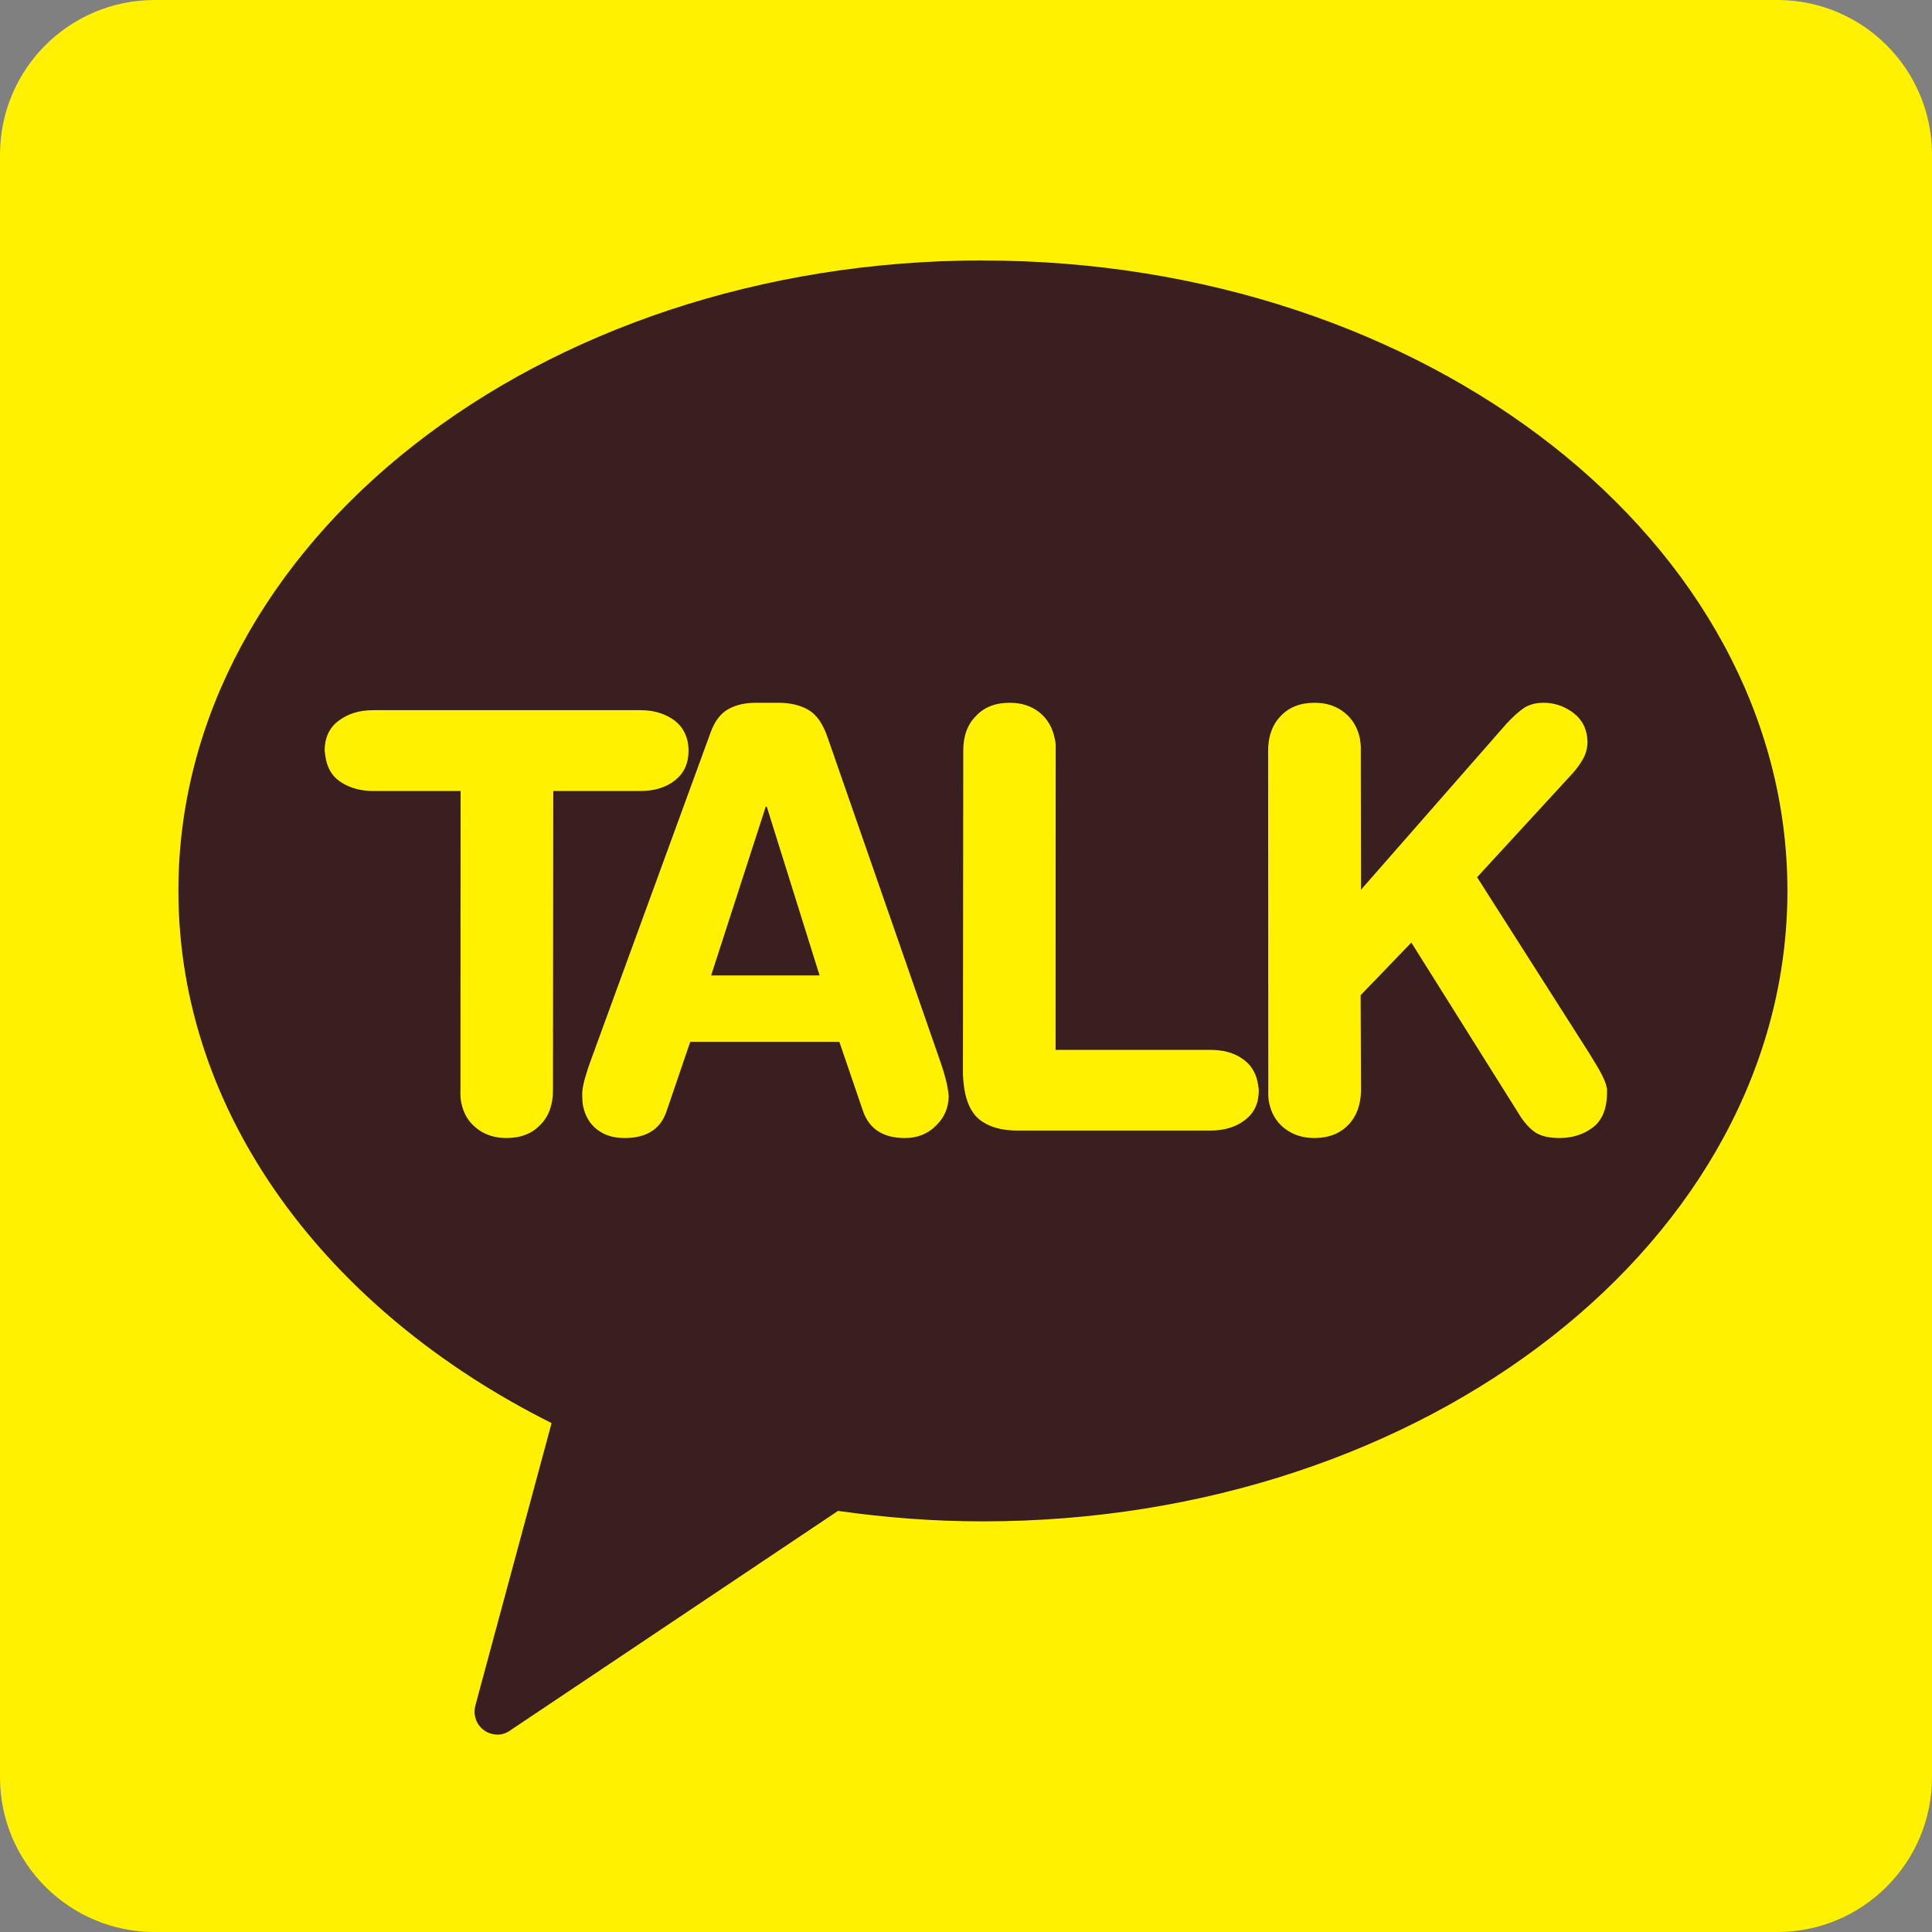
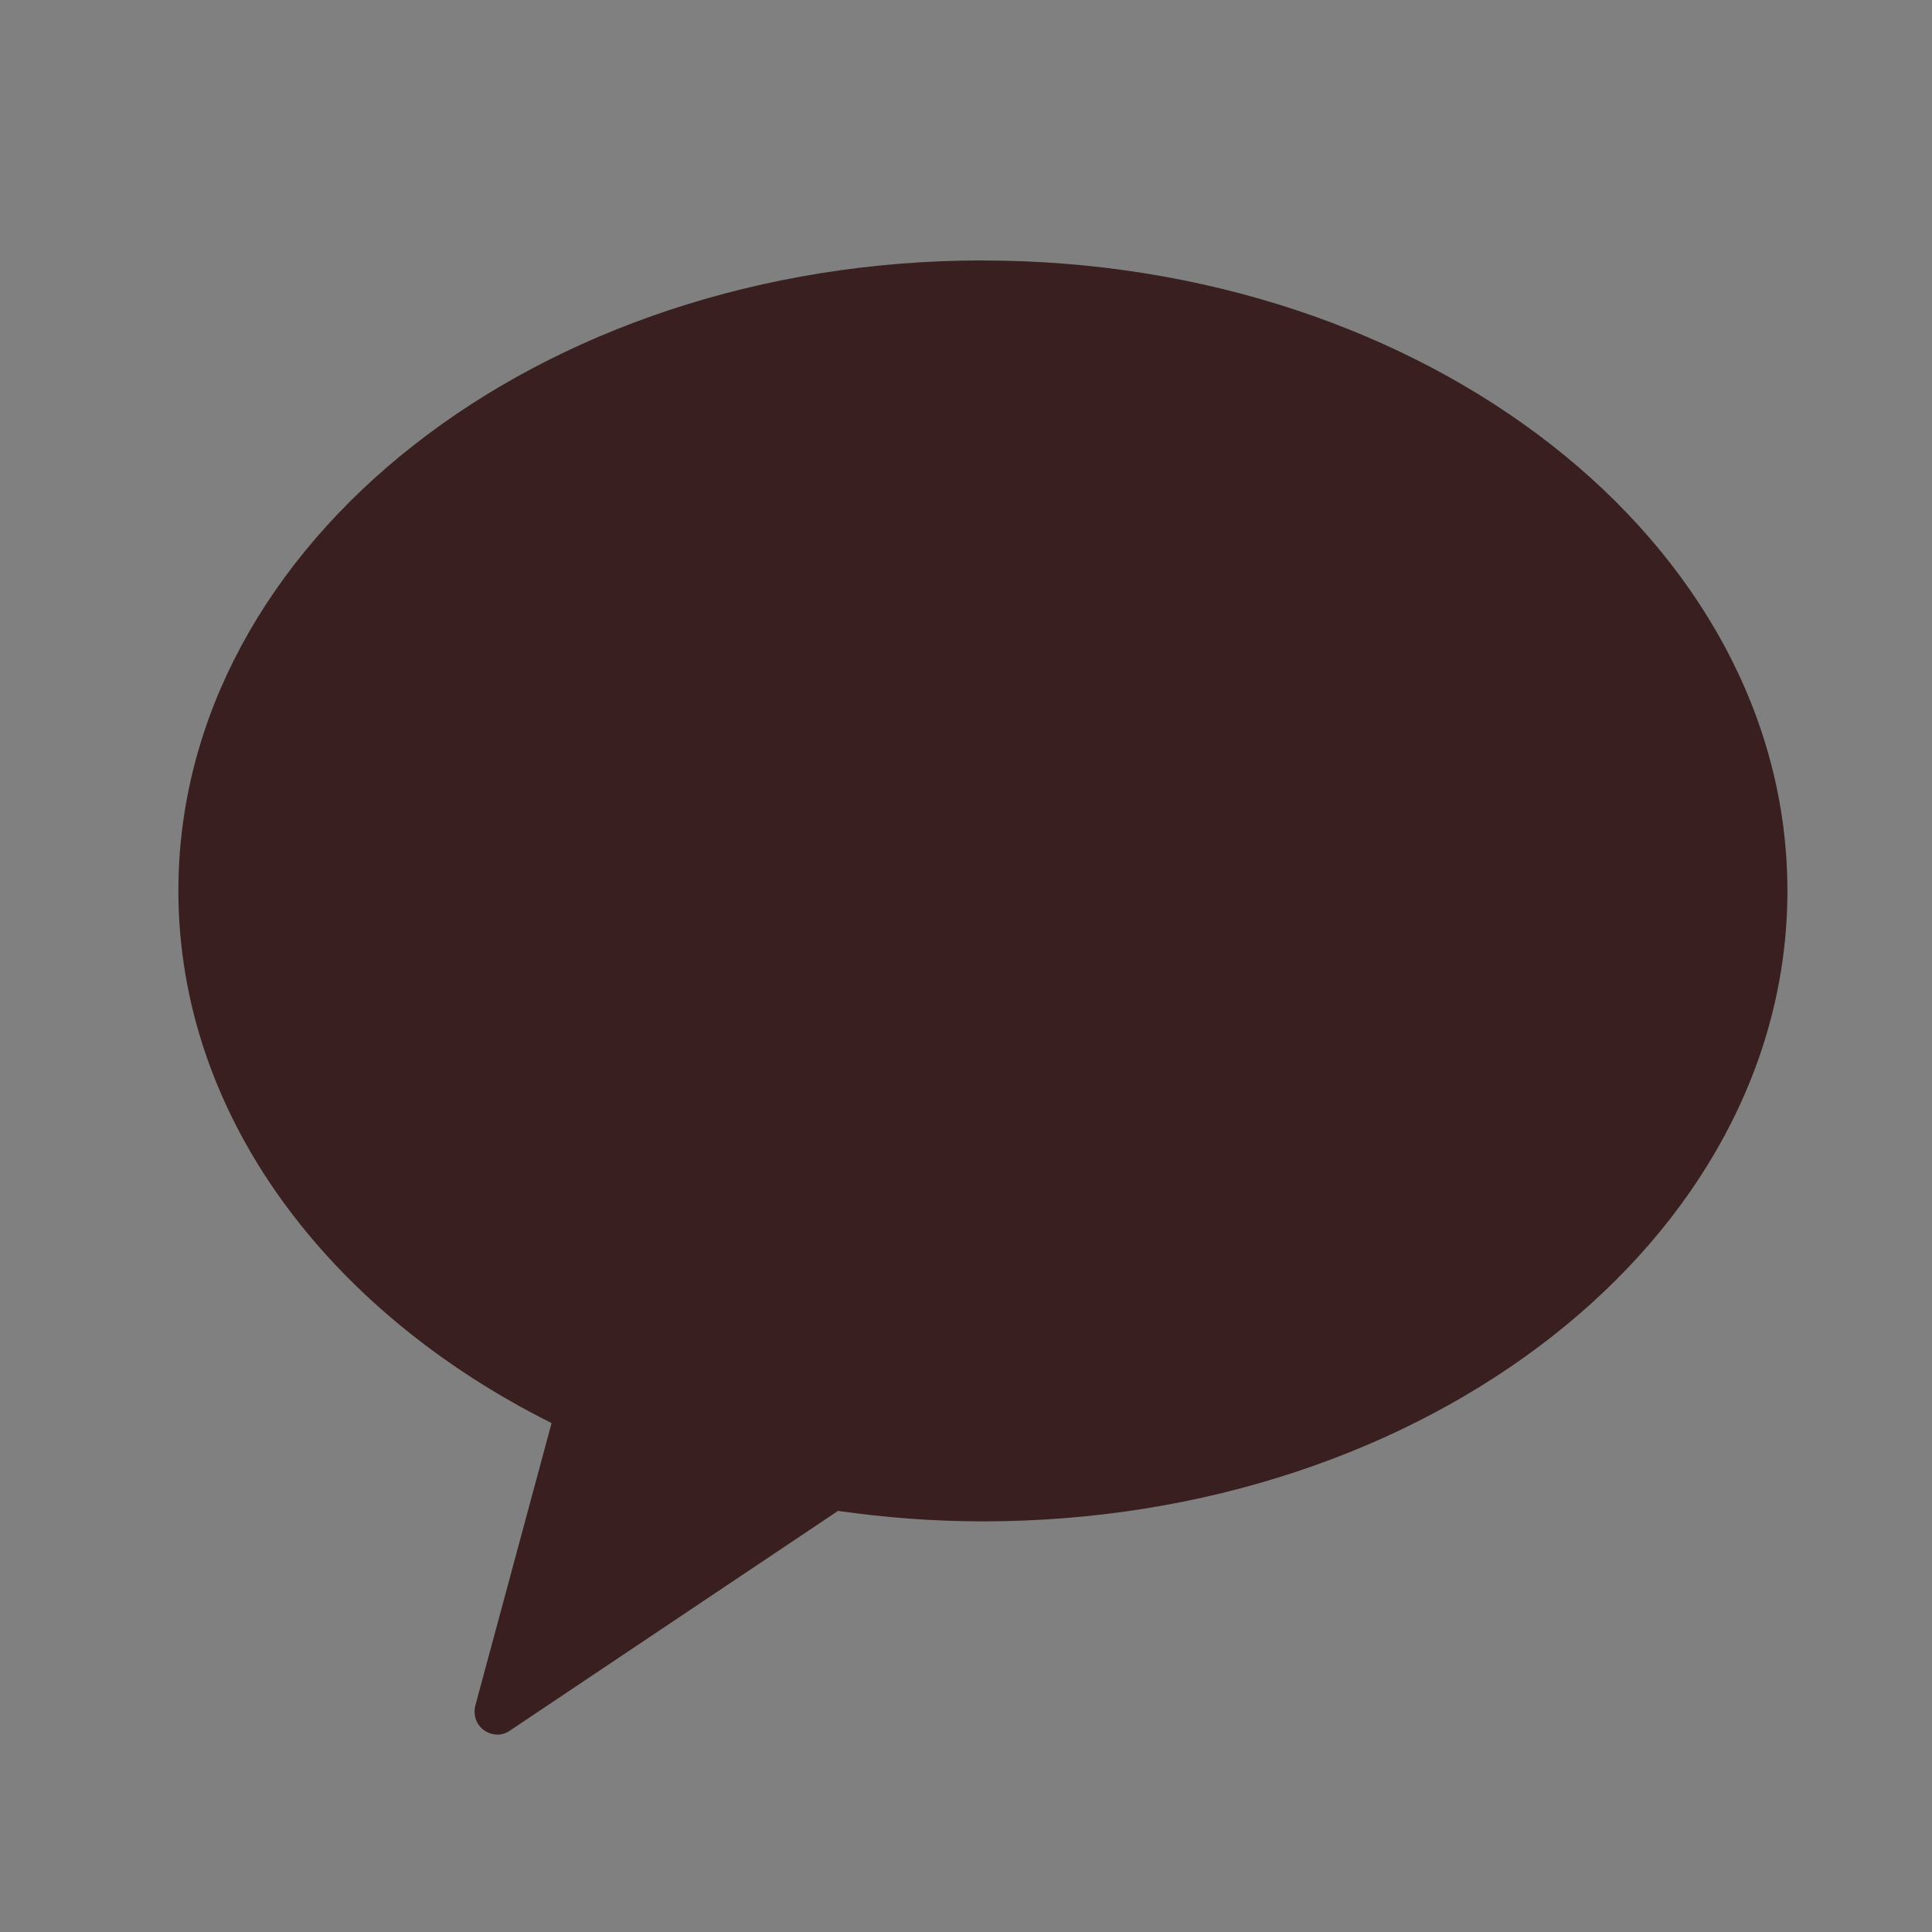
<svg xmlns="http://www.w3.org/2000/svg" width="24" height="24" viewBox="0 0 24 24">
  <rect x="0" y="0" width="24" height="24" fill="#808080" stroke="none" />
  <g fill="none" fill-rule="evenodd">
    <g>
      <g>
-         <path fill="#FFF100" d="M24 22.078c0 1.06-.86 1.922-1.922 1.922H1.92C.861 24 0 23.139 0 22.078V1.922C0 .86.86 0 1.921 0h20.157C23.14 0 24 .86 24 1.922v20.156z" transform="translate(-40 -704) translate(40 704)" />
        <path fill="#391F1F" d="M12.209 3.235c-5.521 0-9.993 3.505-9.993 7.83 0 2.783 1.853 5.222 4.636 6.613l-.942 3.49c-.035.109-.008.223.072.3.054.052.126.08.202.08.062 0 .12-.025.176-.067l4.05-2.712c.587.083 1.186.13 1.799.13 5.517 0 9.995-3.503 9.995-7.833 0-4.326-4.478-7.83-9.995-7.83" transform="translate(-40 -704) translate(40 704)" />
-         <path fill="#FFF100" d="M5.722 9.826H4.633c-.15 0-.28-.037-.386-.102-.109-.066-.173-.165-.198-.291-.007-.033-.013-.071-.016-.11 0-.156.057-.282.17-.367.114-.087.255-.134.427-.134h3.328c.15 0 .277.036.384.102.108.068.175.166.201.291.007.035.01.071.01.108 0 .163-.057.282-.168.371-.11.086-.252.132-.426.132H6.873l-.004 3.718c0 .178-.05.322-.158.43-.102.109-.245.163-.42.163-.146 0-.269-.041-.368-.119-.102-.078-.166-.185-.193-.321-.01-.048-.012-.101-.01-.153l.002-3.718zM9.525 10.021h-.013l-.678 2.096h1.347l-.656-2.096zm-.696-.927c.048-.131.117-.225.21-.28.093-.055.209-.084.354-.084h.275c.15 0 .276.03.377.09.102.06.18.175.238.347l1.389 3.994c.044.123.075.231.093.318.011.057.018.104.02.137-.002.145-.054.269-.161.37-.106.105-.234.151-.384.151-.265 0-.437-.11-.516-.325l-.297-.869H8.574l-.297.87c-.075.214-.246.324-.519.324-.133 0-.246-.033-.34-.105-.09-.069-.15-.168-.175-.294-.007-.036-.01-.077-.01-.122-.004-.056.008-.128.03-.21.024-.082.05-.165.08-.245l1.486-4.067zM11.966 9.323c0-.176.05-.322.158-.429.102-.11.242-.164.42-.164.146 0 .268.04.368.119.1.08.163.19.19.325.012.048.015.099.012.15l-.001 3.718h1.923c.155 0 .284.033.388.104.107.068.17.166.197.29.006.031.014.07.016.108 0 .159-.055.281-.171.369-.111.086-.255.131-.427.131h-2.4c-.178 0-.322-.035-.433-.109-.112-.071-.181-.19-.217-.355-.014-.067-.023-.145-.027-.232l.004-4.025zM15.753 9.323c0-.176.053-.322.157-.429.104-.11.245-.164.421-.164.145 0 .268.04.367.119.102.08.167.19.195.325.008.048.014.099.011.15l.003 1.728 1.807-2.062c.08-.087.152-.15.219-.197.068-.042.146-.063.241-.063.127 0 .24.036.345.107.103.07.166.16.19.278.002.005.003.02.008.045 0 .017 0 .035.004.049-.001.082-.02.153-.054.215-.036.064-.079.126-.138.19l-1.18 1.283 1.399 2.196.041.068c.094.15.15.259.166.332 0 .005.003.018.008.034v.04c0 .204-.059.348-.174.437-.113.087-.255.133-.416.133-.118 0-.216-.02-.289-.062-.074-.048-.151-.126-.224-.25l-1.328-2.116-.63.654.005 1.181c-.003.178-.054.322-.158.43-.105.109-.246.163-.423.163-.144 0-.266-.041-.368-.119-.1-.078-.166-.185-.193-.321-.01-.048-.012-.101-.01-.153l-.002-4.22z" transform="translate(-40 -704) translate(40 704)" />
      </g>
    </g>
  </g>
</svg>